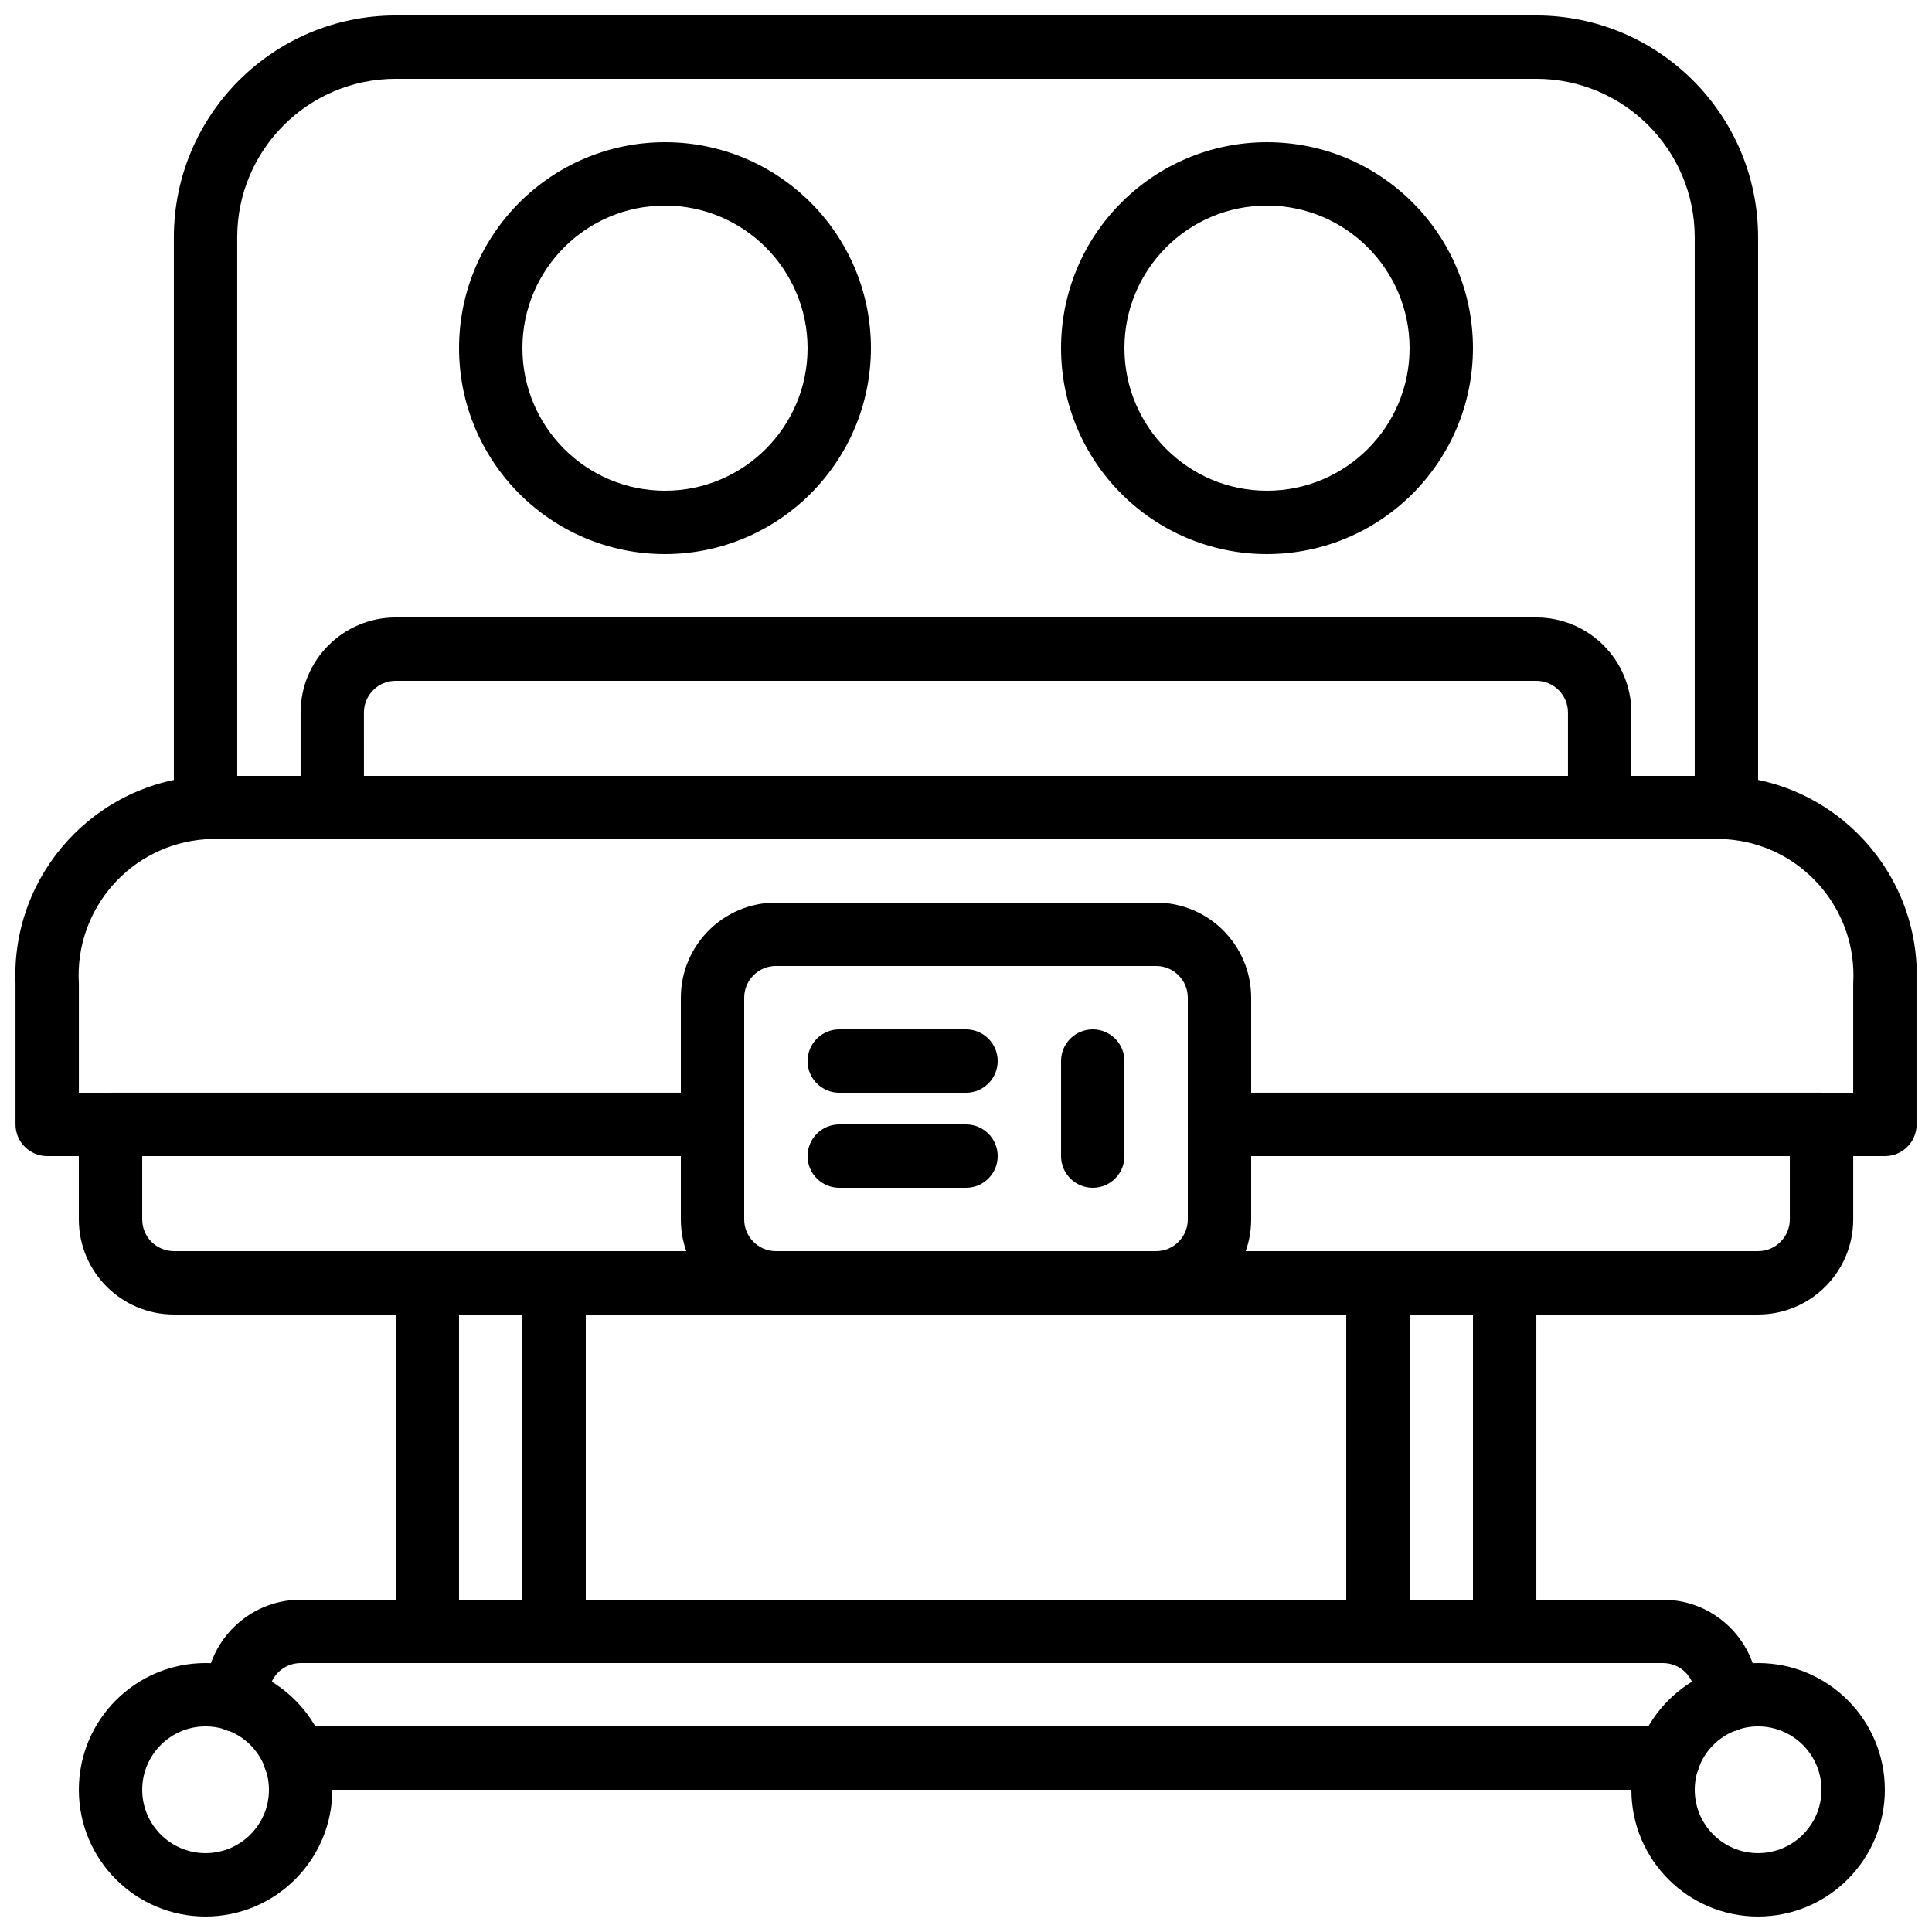
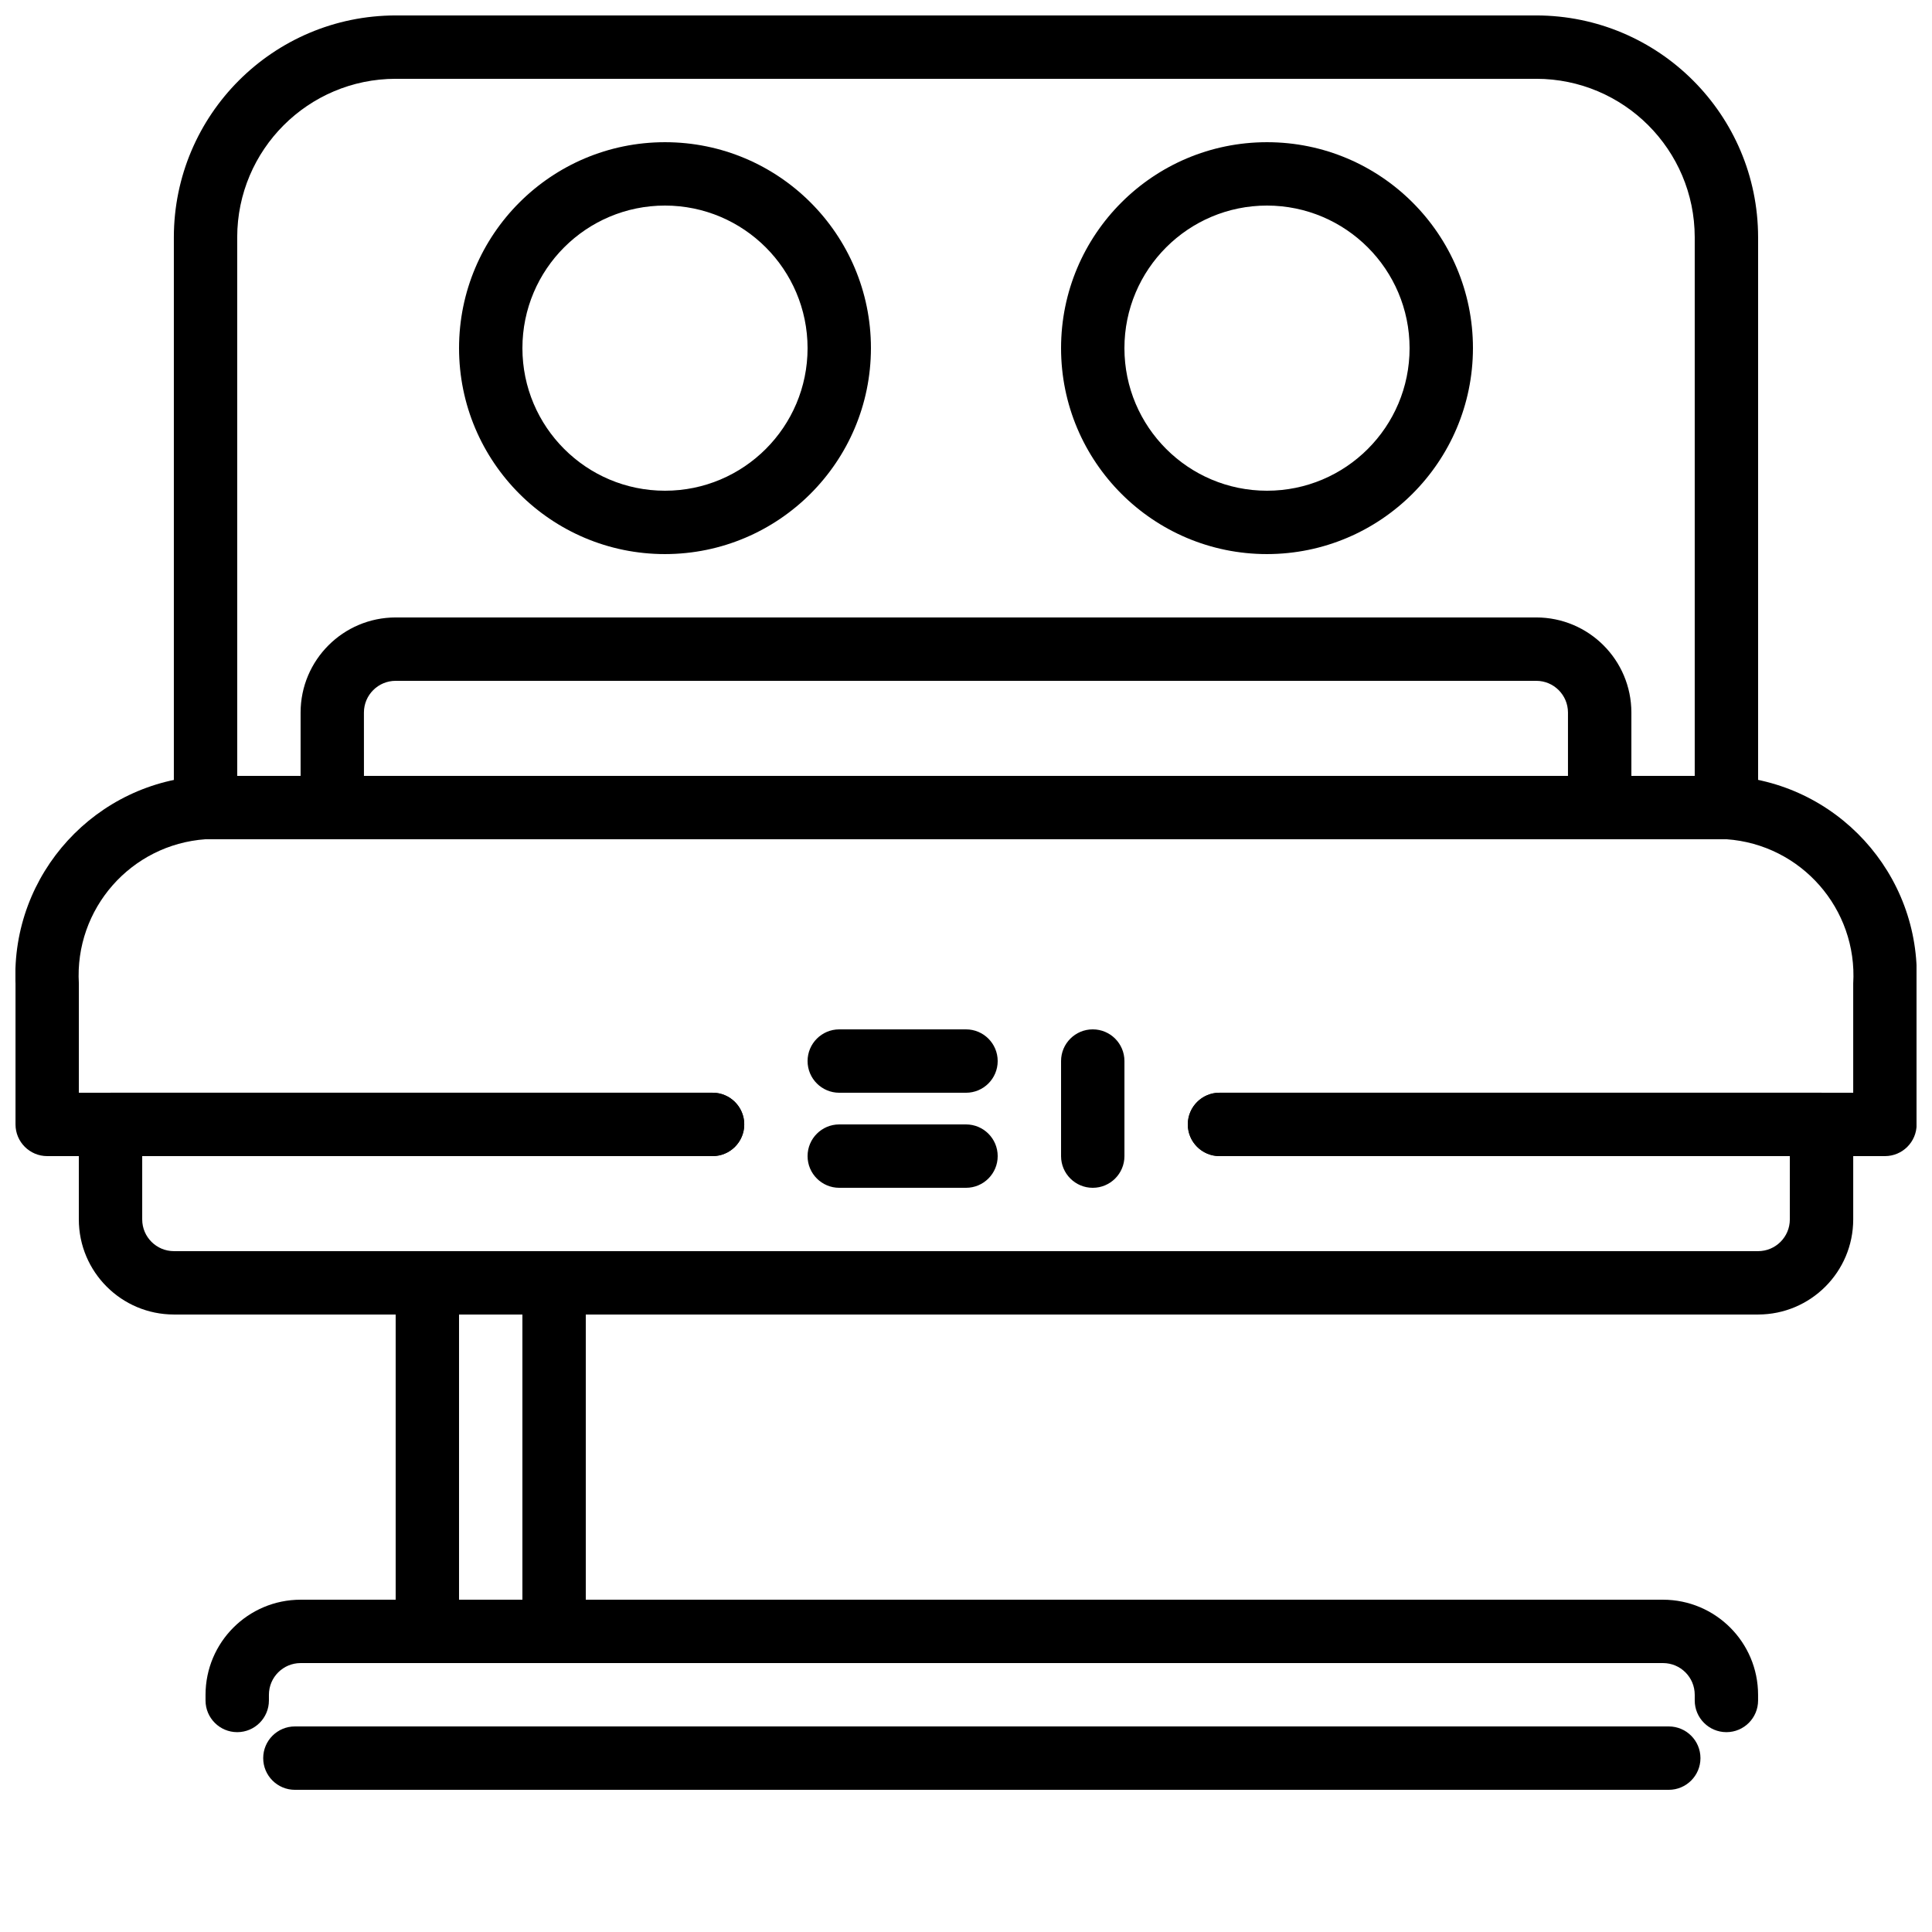
<svg xmlns="http://www.w3.org/2000/svg" width="800px" height="800px" version="1.1" viewBox="144 144 512 512">
  <defs>
    <clipPath id="d">
      <path d="m190 148.09h420v218.91h-420z" />
    </clipPath>
    <clipPath id="c">
      <path d="m148.09 349h503.81v102h-503.81z" />
    </clipPath>
    <clipPath id="b">
      <path d="m164 584h69v67.902h-69z" />
    </clipPath>
    <clipPath id="a">
      <path d="m576 584h68v67.902h-68z" />
    </clipPath>
  </defs>
  <g clip-path="url(#d)">
    <path d="m601.52 366.41h-403.05c-4.637 0-8.398-3.758-8.398-8.398v-151.14c0.035-32.445 26.328-58.742 58.777-58.781h302.29c32.445 0.035 58.742 26.332 58.777 58.777v151.14c0 4.637-3.758 8.398-8.398 8.398zm-394.65-16.793h386.25v-142.75c-0.027-23.176-18.809-41.957-41.984-41.984h-302.29c-23.176 0.027-41.957 18.809-41.984 41.984z" />
  </g>
  <path d="m567.93 366.41h-335.87c-4.637 0-8.398-3.758-8.398-8.398v-25.191c0.016-13.906 11.285-25.176 25.191-25.191h302.29c13.906 0.016 25.176 11.285 25.191 25.191v25.191c0 4.637-3.758 8.398-8.398 8.398zm-327.48-16.793h319.08v-16.793c-0.008-4.637-3.762-8.391-8.398-8.398h-302.29c-4.637 0.008-8.391 3.762-8.398 8.398z" />
  <path d="m320.23 290.84c-30.145 0-54.578-24.438-54.578-54.578 0-30.145 24.438-54.578 54.578-54.578 30.145 0 54.578 24.438 54.578 54.578-0.035 30.129-24.449 54.543-54.578 54.578zm0-92.363c-20.867 0-37.785 16.918-37.785 37.785 0 20.867 16.918 37.785 37.785 37.785 20.867 0 37.785-16.918 37.785-37.785-0.023-20.859-16.926-37.762-37.785-37.785z" />
  <path d="m479.77 290.84c-30.145 0-54.578-24.438-54.578-54.578 0-30.145 24.438-54.578 54.578-54.578 30.145 0 54.578 24.438 54.578 54.578-0.035 30.129-24.449 54.543-54.578 54.578zm0-92.363c-20.867 0-37.785 16.918-37.785 37.785 0 20.867 16.918 37.785 37.785 37.785 20.867 0 37.785-16.918 37.785-37.785-0.023-20.859-16.926-37.762-37.785-37.785z" />
  <g clip-path="url(#c)">
    <path d="m643.51 450.38h-176.33c-4.637 0-8.398-3.758-8.398-8.398 0-4.637 3.758-8.398 8.398-8.398h167.94v-28.922c1.18-19.801-13.801-36.863-33.586-38.254h-403.05c-19.789 1.391-34.766 18.453-33.586 38.254v28.922h167.94c4.637 0 8.398 3.758 8.398 8.398 0 4.637-3.758 8.398-8.398 8.398h-176.33c-4.637 0-8.398-3.758-8.398-8.398v-37.316c-1.199-29.078 21.309-53.672 50.383-55.047h403.05c29.07 1.375 51.578 25.969 50.383 55.047v37.316c0 4.637-3.758 8.398-8.398 8.398z" />
  </g>
-   <path d="m450.38 492.36h-100.76c-13.906-0.016-25.176-11.285-25.191-25.191v-58.777c0.016-13.906 11.285-25.176 25.191-25.191h100.76c13.906 0.016 25.176 11.285 25.191 25.191v58.777c-0.016 13.906-11.285 25.176-25.191 25.191zm-100.76-92.363c-4.637 0.008-8.391 3.762-8.398 8.398v58.777c0.008 4.637 3.762 8.391 8.398 8.398h100.76c4.637-0.008 8.391-3.762 8.398-8.398v-58.777c-0.008-4.637-3.762-8.391-8.398-8.398z" />
  <path d="m609.92 492.36h-419.84c-13.906-0.016-25.176-11.285-25.191-25.191v-25.191c0-4.637 3.758-8.398 8.398-8.398h159.54c4.637 0 8.398 3.758 8.398 8.398 0 4.637-3.758 8.398-8.398 8.398h-151.14v16.793c0.008 4.637 3.762 8.391 8.398 8.398h419.84c4.637-0.008 8.391-3.762 8.398-8.398v-16.793h-151.14c-4.637 0-8.398-3.758-8.398-8.398 0-4.637 3.758-8.398 8.398-8.398h159.54c4.637 0 8.398 3.758 8.398 8.398v25.191c-0.016 13.906-11.285 25.176-25.191 25.191z" />
  <path d="m586.24 618.32h-364.09c-4.637 0-8.398-3.758-8.398-8.398 0-4.637 3.758-8.398 8.398-8.398h364.09c4.637 0 8.398 3.758 8.398 8.398 0 4.637-3.758 8.398-8.398 8.398z" />
  <path d="m601.52 603.04c-4.637 0-8.398-3.758-8.398-8.398v-1.512c-0.008-4.637-3.762-8.391-8.398-8.398h-361.06c-4.637 0.008-8.391 3.762-8.398 8.398v1.512c0 4.637-3.758 8.398-8.398 8.398-4.637 0-8.398-3.758-8.398-8.398v-1.512c0.016-13.906 11.285-25.176 25.191-25.191h361.06c13.906 0.016 25.176 11.285 25.191 25.191v1.512c0 4.637-3.758 8.398-8.398 8.398z" />
  <path d="m290.84 584.73h-33.586c-4.637 0-8.398-3.758-8.398-8.398v-92.363c0-4.637 3.758-8.398 8.398-8.398h33.586c4.637 0 8.398 3.758 8.398 8.398v92.363c0 4.637-3.758 8.398-8.398 8.398zm-25.191-16.793h16.793v-75.57h-16.793z" />
-   <path d="m542.75 584.73h-33.586c-4.637 0-8.398-3.758-8.398-8.398v-92.363c0-4.637 3.758-8.398 8.398-8.398h33.586c4.637 0 8.398 3.758 8.398 8.398v92.363c0 4.637-3.758 8.398-8.398 8.398zm-25.191-16.793h16.793v-75.57h-16.793z" />
  <g clip-path="url(#b)">
-     <path d="m198.48 651.9c-18.551 0-33.586-15.039-33.586-33.586 0-18.551 15.039-33.586 33.586-33.586 18.551 0 33.586 15.039 33.586 33.586-0.02 18.539-15.047 33.566-33.586 33.586zm0-50.383c-9.273 0-16.793 7.519-16.793 16.793s7.519 16.793 16.793 16.793c9.273 0 16.793-7.519 16.793-16.793-0.008-9.27-7.523-16.785-16.793-16.793z" />
-   </g>
+     </g>
  <g clip-path="url(#a)">
-     <path d="m609.92 651.9c-18.551 0-33.586-15.039-33.586-33.586 0-18.551 15.039-33.586 33.586-33.586 18.551 0 33.586 15.039 33.586 33.586-0.02 18.539-15.047 33.566-33.586 33.586zm0-50.383c-9.273 0-16.793 7.519-16.793 16.793s7.519 16.793 16.793 16.793c9.273 0 16.793-7.519 16.793-16.793-0.008-9.27-7.523-16.785-16.793-16.793z" />
-   </g>
+     </g>
  <path d="m400 433.59h-33.586c-4.637 0-8.398-3.758-8.398-8.398 0-4.637 3.758-8.398 8.398-8.398h33.586c4.637 0 8.398 3.758 8.398 8.398 0 4.637-3.758 8.398-8.398 8.398z" />
  <path d="m400 458.78h-33.586c-4.637 0-8.398-3.758-8.398-8.398 0-4.637 3.758-8.398 8.398-8.398h33.586c4.637 0 8.398 3.758 8.398 8.398 0 4.637-3.758 8.398-8.398 8.398z" />
  <path d="m433.59 458.78c-4.637 0-8.398-3.758-8.398-8.398v-25.191c0-4.637 3.758-8.398 8.398-8.398 4.637 0 8.398 3.758 8.398 8.398v25.191c0 4.637-3.758 8.398-8.398 8.398z" />
</svg>